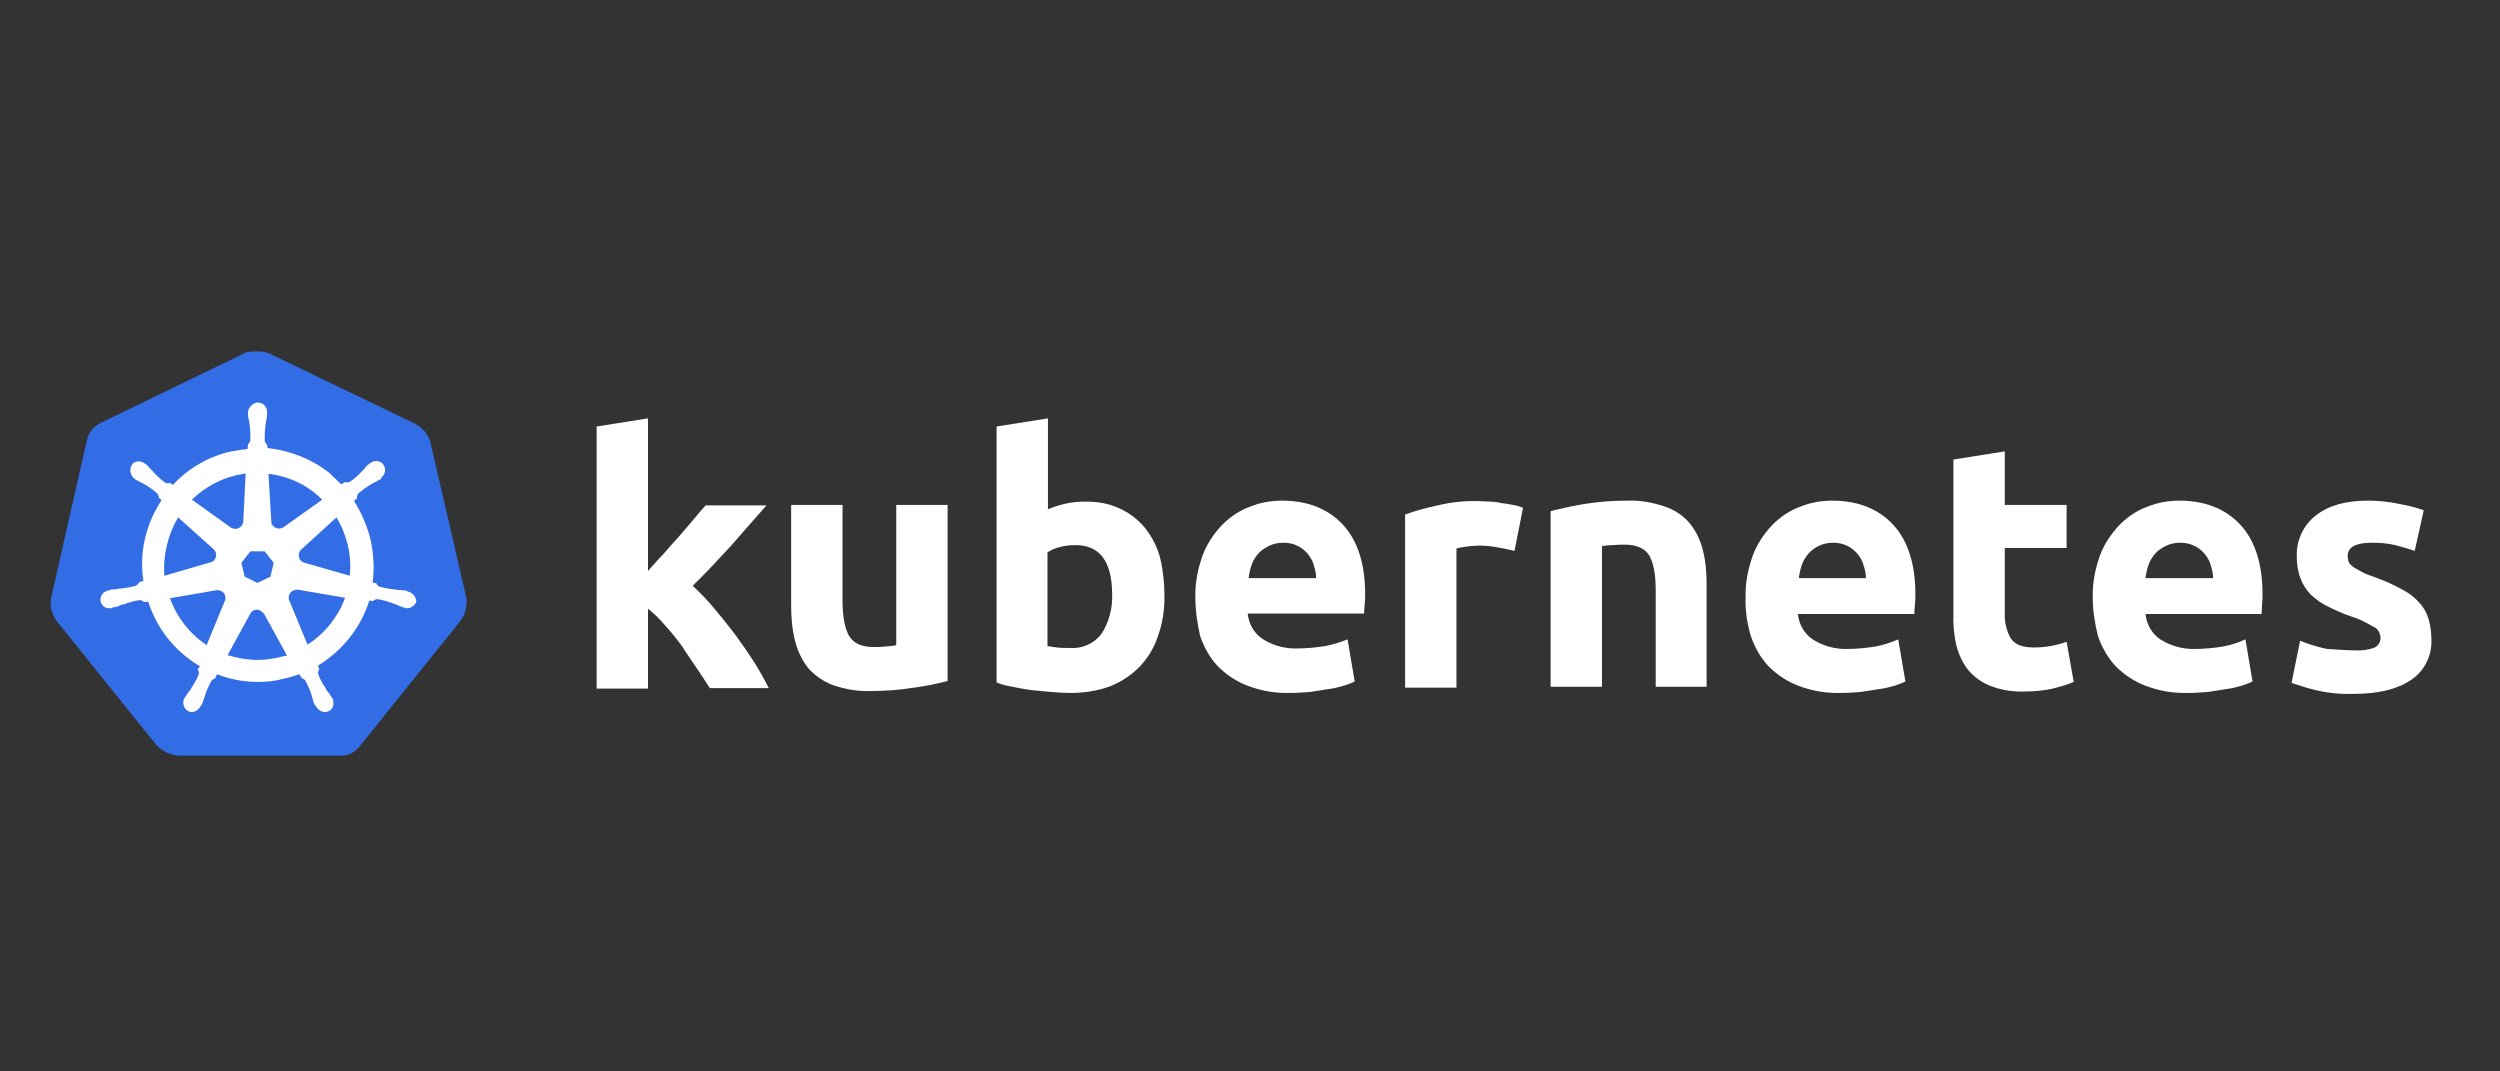
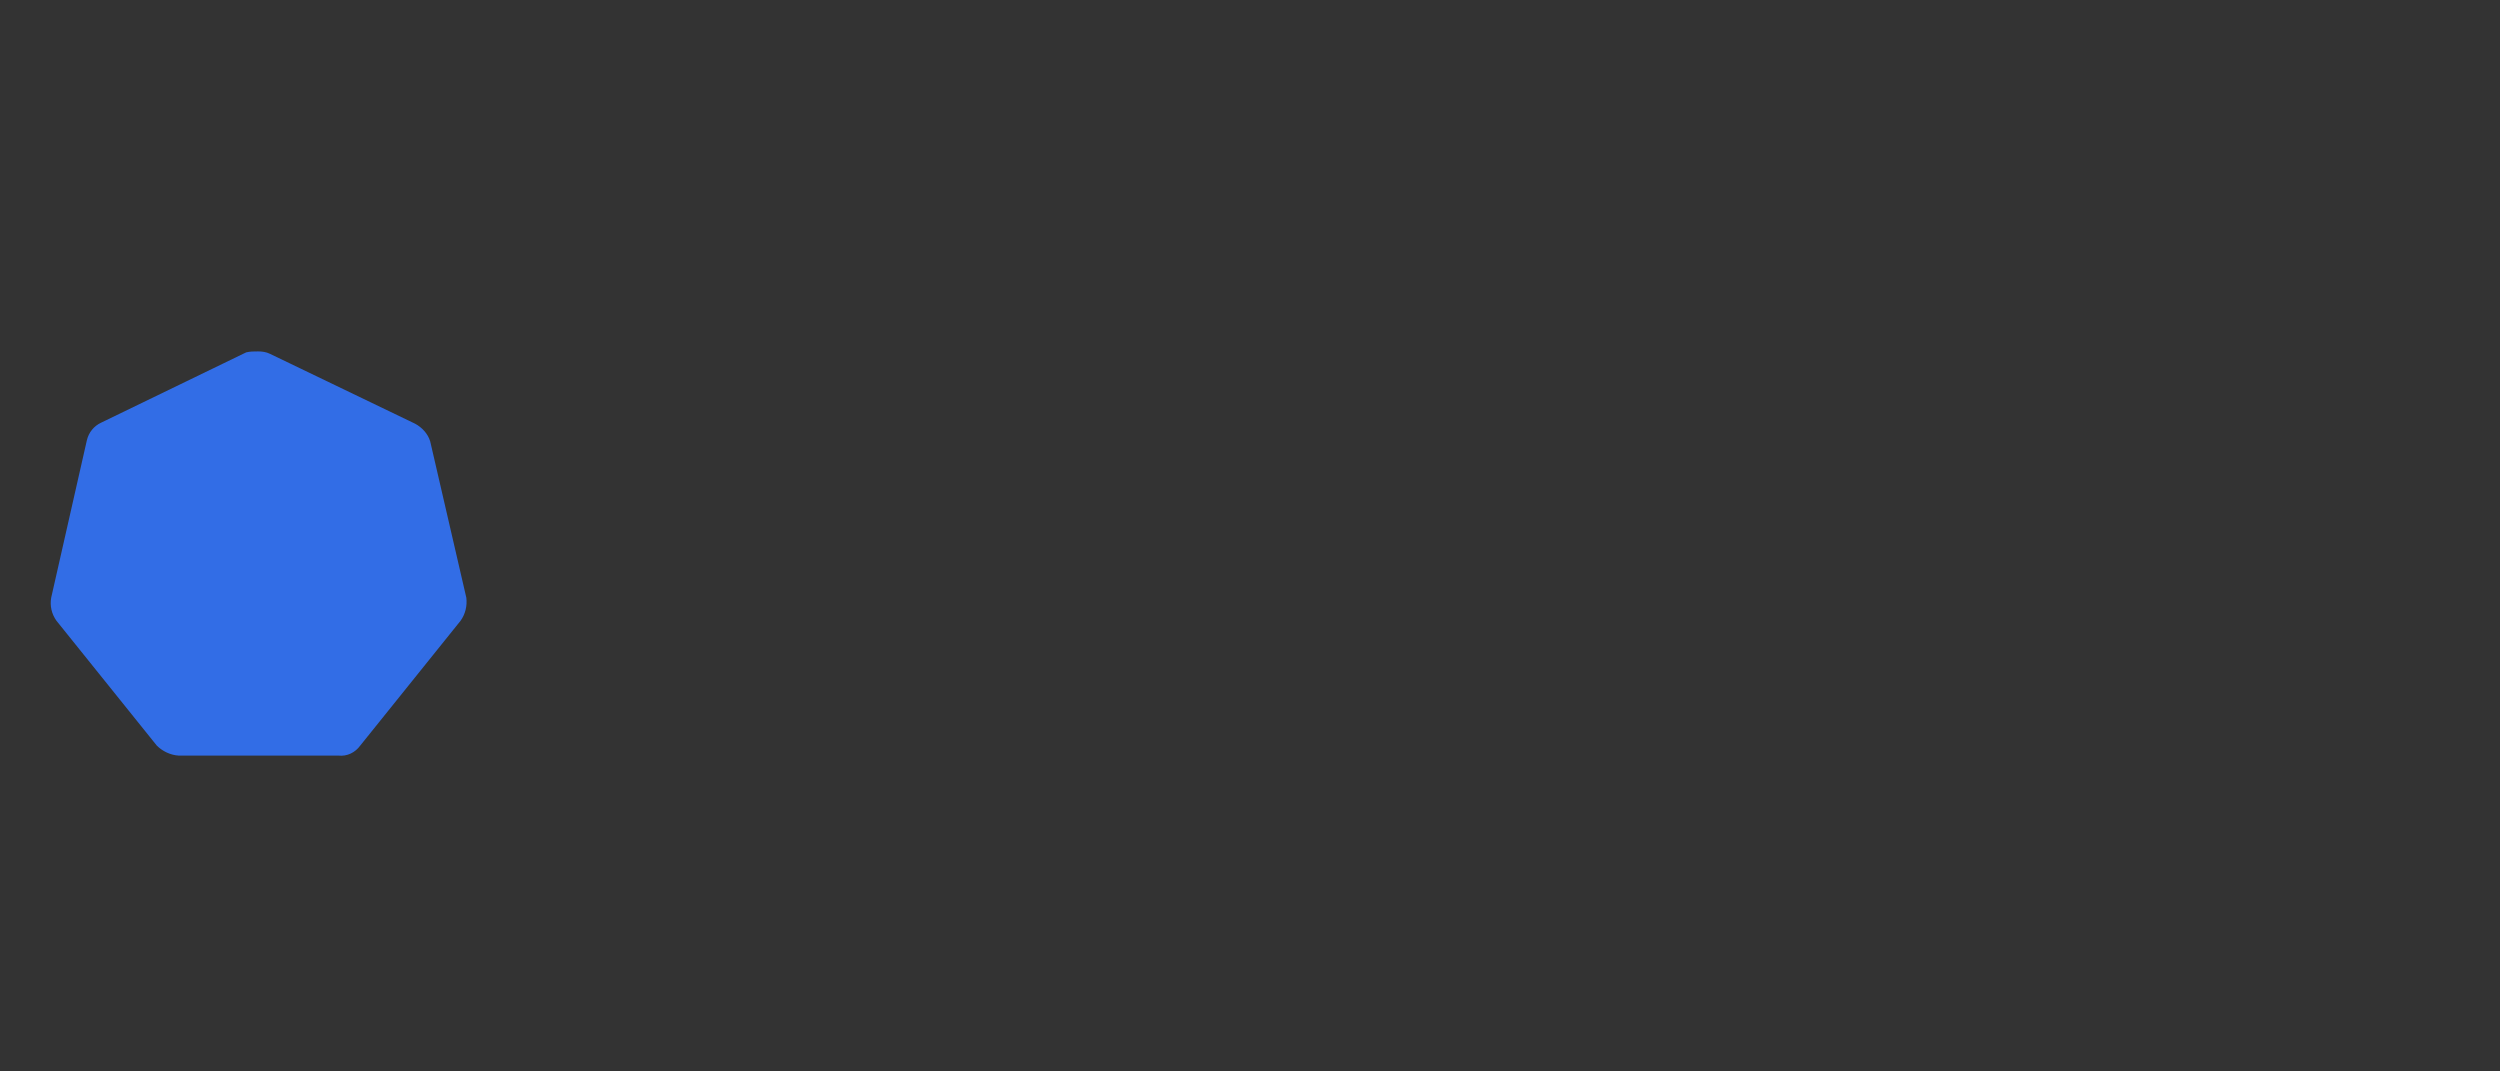
<svg xmlns="http://www.w3.org/2000/svg" width="140" height="60" viewBox="0 0 140 60" fill="none">
  <rect x="0" y="0" width="140" height="60" fill="#333333" stroke="none" />
  <path d="M24.091 24.715C23.958 24.286 23.638 23.938 23.239 23.724L15.116 19.813C14.903 19.706 14.664 19.679 14.45 19.679C14.237 19.679 13.998 19.679 13.785 19.733L5.662 23.67C5.263 23.858 4.97 24.206 4.863 24.661L2.866 33.474C2.786 33.929 2.892 34.384 3.159 34.759L8.778 41.75C9.098 42.072 9.55 42.286 10.003 42.313H18.951C19.43 42.366 19.883 42.152 20.176 41.75L25.795 34.759C26.062 34.384 26.168 33.929 26.115 33.474L24.091 24.715Z" fill="#326DE6" />
-   <path d="M22.838 33.125C22.811 33.125 22.785 33.125 22.785 33.099C22.785 33.072 22.731 33.072 22.678 33.072C22.572 33.045 22.465 33.045 22.359 33.045C22.305 33.045 22.252 33.045 22.199 33.018H22.172C21.879 32.991 21.56 32.938 21.267 32.857C21.187 32.831 21.107 32.75 21.08 32.67C21.107 32.67 21.08 32.67 21.08 32.67L20.867 32.616C20.974 31.84 20.921 31.036 20.761 30.259C20.574 29.483 20.255 28.733 19.829 28.063L19.988 27.902V27.875C19.988 27.795 20.015 27.688 20.068 27.634C20.308 27.42 20.548 27.259 20.814 27.099C20.867 27.072 20.921 27.045 20.974 27.018C21.08 26.965 21.16 26.911 21.267 26.858C21.293 26.831 21.32 26.831 21.347 26.804C21.373 26.777 21.347 26.777 21.347 26.75C21.586 26.563 21.64 26.241 21.453 26C21.373 25.893 21.213 25.813 21.08 25.813C20.947 25.813 20.814 25.866 20.707 25.947L20.681 25.974C20.654 26 20.628 26.027 20.601 26.027C20.521 26.108 20.441 26.188 20.388 26.268C20.361 26.322 20.308 26.349 20.281 26.375C20.095 26.59 19.855 26.804 19.616 26.965C19.562 26.991 19.509 27.018 19.456 27.018C19.429 27.018 19.376 27.018 19.349 26.991H19.323L19.11 27.125C18.896 26.911 18.657 26.697 18.444 26.483C17.458 25.706 16.233 25.224 14.982 25.09L14.955 24.875V24.902C14.875 24.849 14.848 24.768 14.822 24.688C14.822 24.393 14.822 24.099 14.875 23.777V23.75C14.875 23.697 14.902 23.643 14.902 23.59C14.928 23.483 14.928 23.375 14.955 23.268V23.108C14.982 22.84 14.769 22.572 14.502 22.545C14.342 22.518 14.183 22.599 14.05 22.733C13.943 22.84 13.89 22.974 13.89 23.108V23.242C13.89 23.349 13.916 23.456 13.943 23.563C13.97 23.617 13.97 23.67 13.97 23.724V23.75C14.023 24.045 14.023 24.34 14.023 24.661C13.996 24.741 13.97 24.822 13.89 24.875V24.929L13.863 25.143C13.57 25.17 13.277 25.224 12.958 25.277C11.706 25.545 10.561 26.215 9.682 27.152L9.522 27.045H9.496C9.469 27.045 9.442 27.072 9.389 27.072C9.336 27.072 9.283 27.045 9.229 27.018C8.99 26.831 8.75 26.616 8.564 26.402C8.537 26.349 8.484 26.322 8.457 26.295C8.377 26.215 8.324 26.134 8.244 26.054C8.217 26.027 8.191 26.027 8.164 26C8.137 25.974 8.137 25.974 8.137 25.974C8.031 25.893 7.898 25.84 7.765 25.84C7.605 25.84 7.472 25.893 7.392 26.027C7.232 26.268 7.285 26.59 7.498 26.777C7.525 26.777 7.525 26.804 7.525 26.804C7.525 26.804 7.578 26.858 7.605 26.858C7.685 26.911 7.791 26.965 7.898 27.018C7.951 27.045 8.004 27.072 8.058 27.099C8.324 27.259 8.59 27.42 8.803 27.634C8.856 27.688 8.91 27.795 8.883 27.875V27.849L9.043 28.009C9.016 28.063 8.99 28.09 8.963 28.143C8.137 29.456 7.791 31.009 8.031 32.536L7.818 32.59C7.818 32.616 7.791 32.616 7.791 32.616C7.765 32.697 7.685 32.75 7.605 32.804C7.312 32.884 7.019 32.938 6.699 32.965C6.646 32.965 6.593 32.965 6.54 32.991C6.433 32.991 6.326 33.018 6.22 33.018C6.193 33.018 6.167 33.045 6.113 33.045C6.087 33.045 6.087 33.045 6.06 33.072C5.767 33.125 5.581 33.393 5.634 33.688C5.687 33.929 5.927 34.09 6.167 34.063C6.22 34.063 6.247 34.063 6.3 34.036C6.326 34.036 6.326 34.036 6.326 34.009C6.326 33.982 6.406 34.009 6.433 34.009C6.54 33.982 6.646 33.929 6.726 33.902C6.779 33.875 6.832 33.849 6.886 33.849H6.912C7.205 33.741 7.472 33.661 7.791 33.607H7.818C7.898 33.607 7.978 33.634 8.031 33.688C8.058 33.688 8.058 33.715 8.058 33.715L8.297 33.688C8.697 34.92 9.442 36.018 10.481 36.822C10.721 37.009 10.934 37.17 11.2 37.304L11.067 37.491C11.067 37.518 11.094 37.518 11.094 37.518C11.147 37.598 11.147 37.706 11.12 37.786C11.014 38.054 10.854 38.322 10.694 38.563V38.589C10.667 38.643 10.641 38.67 10.588 38.723C10.534 38.777 10.481 38.884 10.401 38.991C10.374 39.018 10.374 39.045 10.348 39.072C10.348 39.072 10.348 39.098 10.321 39.098C10.188 39.366 10.295 39.688 10.534 39.822C10.588 39.848 10.667 39.875 10.721 39.875C10.934 39.875 11.12 39.741 11.227 39.554C11.227 39.554 11.227 39.527 11.253 39.527C11.253 39.5 11.28 39.473 11.307 39.447C11.333 39.339 11.386 39.259 11.413 39.152L11.466 38.991C11.546 38.697 11.679 38.429 11.813 38.161C11.866 38.081 11.946 38.027 12.026 38C12.052 38 12.052 38 12.052 37.973L12.159 37.759C12.904 38.054 13.677 38.188 14.476 38.188C14.955 38.188 15.434 38.134 15.914 38C16.207 37.947 16.5 37.839 16.766 37.759L16.872 37.947C16.899 37.947 16.899 37.947 16.899 37.973C16.979 38 17.059 38.054 17.112 38.134C17.245 38.402 17.378 38.67 17.458 38.964V38.991L17.512 39.152C17.538 39.259 17.565 39.366 17.618 39.447C17.645 39.473 17.645 39.5 17.672 39.527C17.672 39.527 17.672 39.554 17.698 39.554C17.805 39.741 17.991 39.875 18.204 39.875C18.284 39.875 18.337 39.848 18.417 39.822C18.524 39.768 18.63 39.661 18.657 39.527C18.683 39.393 18.683 39.259 18.63 39.125C18.63 39.098 18.604 39.098 18.604 39.098C18.604 39.072 18.577 39.045 18.55 39.018C18.497 38.911 18.444 38.831 18.364 38.75C18.337 38.697 18.311 38.67 18.257 38.616V38.563C18.071 38.322 17.938 38.054 17.831 37.786C17.805 37.706 17.805 37.598 17.858 37.518C17.858 37.491 17.884 37.491 17.884 37.491L17.805 37.277C19.163 36.447 20.201 35.161 20.681 33.634L20.894 33.661C20.921 33.661 20.921 33.634 20.921 33.634C20.974 33.581 21.054 33.554 21.134 33.554H21.16C21.453 33.607 21.746 33.688 22.012 33.795H22.039C22.092 33.822 22.145 33.849 22.199 33.849C22.305 33.902 22.385 33.956 22.492 33.982C22.518 33.982 22.545 34.009 22.598 34.009C22.625 34.009 22.625 34.009 22.651 34.036C22.705 34.063 22.731 34.063 22.785 34.063C23.024 34.063 23.237 33.902 23.317 33.688C23.291 33.393 23.078 33.179 22.838 33.125ZM15.142 32.295L14.422 32.643L13.703 32.295L13.517 31.518L14.023 30.875H14.822L15.328 31.518L15.142 32.295ZM19.482 30.554C19.616 31.116 19.642 31.679 19.589 32.241L17.059 31.518C16.819 31.465 16.686 31.224 16.739 30.983C16.766 30.902 16.793 30.849 16.846 30.795L18.843 28.974C19.136 29.456 19.349 29.991 19.482 30.554ZM18.044 27.983L15.861 29.536C15.674 29.643 15.408 29.616 15.275 29.429C15.221 29.375 15.195 29.322 15.195 29.241L15.035 26.536C16.207 26.67 17.245 27.179 18.044 27.983ZM13.224 26.616L13.757 26.509L13.623 29.188C13.623 29.429 13.41 29.616 13.171 29.616C13.091 29.616 13.038 29.59 12.958 29.563L10.747 27.983C11.44 27.313 12.292 26.831 13.224 26.616ZM9.975 28.974L11.946 30.741C12.132 30.902 12.159 31.17 11.999 31.358C11.946 31.438 11.892 31.465 11.786 31.491L9.203 32.241C9.123 31.116 9.389 29.965 9.975 28.974ZM9.522 33.5L12.159 33.045C12.372 33.045 12.585 33.179 12.611 33.393C12.638 33.474 12.638 33.581 12.585 33.661L11.573 36.125C10.641 35.509 9.895 34.572 9.522 33.5ZM15.568 36.822C15.195 36.902 14.822 36.956 14.422 36.956C13.863 36.956 13.277 36.848 12.745 36.688L14.05 34.304C14.183 34.143 14.396 34.09 14.582 34.197C14.662 34.25 14.715 34.304 14.795 34.384L16.074 36.715C15.914 36.741 15.754 36.768 15.568 36.822ZM18.817 34.491C18.417 35.134 17.858 35.697 17.219 36.098L16.18 33.581C16.127 33.366 16.233 33.152 16.42 33.072C16.5 33.045 16.58 33.018 16.66 33.018L19.323 33.474C19.189 33.849 19.03 34.197 18.817 34.491Z" fill="white" />
-   <path d="M131.868 36.42C132.241 36.447 132.641 36.393 132.987 36.259C133.2 36.152 133.333 35.911 133.307 35.67C133.28 35.402 133.12 35.161 132.88 35.081C132.481 34.84 132.028 34.625 131.575 34.491C131.123 34.331 130.723 34.143 130.35 33.956C130.004 33.795 129.711 33.581 129.418 33.313C129.152 33.045 128.966 32.75 128.832 32.402C128.673 32 128.619 31.572 128.619 31.143C128.593 30.259 128.992 29.402 129.685 28.867C130.404 28.304 131.362 28.036 132.587 28.036C133.173 28.036 133.786 28.09 134.372 28.224C134.824 28.304 135.277 28.411 135.73 28.572L135.224 30.849C134.851 30.715 134.505 30.634 134.132 30.527C133.706 30.42 133.253 30.393 132.827 30.393C131.922 30.393 131.469 30.634 131.469 31.143C131.469 31.25 131.496 31.358 131.522 31.465C131.575 31.572 131.655 31.652 131.762 31.733C131.868 31.813 132.028 31.893 132.215 32C132.401 32.108 132.667 32.215 132.987 32.322C133.52 32.509 134.052 32.75 134.532 33.018C134.904 33.206 135.224 33.447 135.49 33.768C135.73 34.009 135.89 34.304 135.996 34.652C136.103 35.027 136.156 35.402 136.156 35.777C136.209 36.688 135.783 37.572 135.011 38.081C134.265 38.59 133.2 38.857 131.815 38.857C131.043 38.884 130.297 38.804 129.551 38.616C129.125 38.509 128.726 38.375 128.326 38.241L128.806 35.884C129.285 36.072 129.791 36.233 130.297 36.34C130.83 36.366 131.336 36.42 131.868 36.42ZM117.195 33.474C117.168 32.67 117.328 31.866 117.594 31.116C117.834 30.474 118.207 29.911 118.686 29.402C119.139 28.947 119.645 28.599 120.23 28.384C120.816 28.143 121.429 28.036 122.041 28.036C123.48 28.036 124.625 28.492 125.45 29.375C126.276 30.259 126.702 31.572 126.702 33.286C126.702 33.447 126.702 33.634 126.675 33.849C126.675 34.063 126.649 34.224 126.649 34.384H120.151C120.204 34.947 120.497 35.483 120.976 35.804C121.562 36.179 122.254 36.366 122.947 36.34C123.453 36.34 123.986 36.286 124.492 36.206C124.918 36.125 125.344 35.991 125.743 35.804L126.143 38.161C125.956 38.268 125.743 38.322 125.53 38.402C125.237 38.482 124.944 38.563 124.651 38.59C124.332 38.643 124.012 38.697 123.639 38.75C123.293 38.777 122.92 38.804 122.547 38.804C121.722 38.831 120.923 38.697 120.151 38.402C119.511 38.161 118.952 37.786 118.473 37.304C118.02 36.822 117.701 36.233 117.487 35.616C117.301 34.893 117.195 34.17 117.195 33.474ZM123.932 32.375C123.932 32.134 123.879 31.893 123.799 31.652C123.746 31.411 123.613 31.224 123.48 31.036C123.32 30.849 123.133 30.688 122.92 30.581C122.654 30.447 122.388 30.393 122.095 30.393C121.802 30.393 121.535 30.447 121.269 30.581C121.056 30.688 120.843 30.822 120.683 31.009C120.523 31.197 120.39 31.411 120.31 31.652C120.23 31.893 120.177 32.134 120.151 32.375H123.932ZM109.392 25.733L112.268 25.277V28.277H115.73V30.688H112.268V34.277C112.241 34.786 112.348 35.295 112.587 35.724C112.8 36.072 113.226 36.259 113.892 36.259C114.212 36.259 114.531 36.233 114.824 36.179C115.144 36.125 115.437 36.045 115.73 35.938L116.129 38.188C115.756 38.349 115.357 38.456 114.957 38.563C114.451 38.67 113.919 38.724 113.386 38.724C112.72 38.75 112.055 38.643 111.442 38.402C110.963 38.215 110.537 37.893 110.217 37.518C109.898 37.116 109.684 36.634 109.551 36.125C109.418 35.536 109.365 34.92 109.392 34.331V25.733ZM97.754 33.474C97.727 32.67 97.887 31.866 98.153 31.116C98.393 30.474 98.766 29.911 99.245 29.402C99.698 28.947 100.204 28.599 100.79 28.384C101.375 28.143 101.988 28.036 102.601 28.036C104.039 28.036 105.184 28.492 106.009 29.375C106.835 30.259 107.261 31.572 107.261 33.286C107.261 33.447 107.261 33.634 107.234 33.849C107.208 34.063 107.208 34.224 107.208 34.384H100.683C100.736 34.947 101.029 35.483 101.509 35.804C102.095 36.179 102.787 36.366 103.479 36.34C103.985 36.34 104.518 36.286 105.024 36.206C105.45 36.125 105.876 35.991 106.302 35.804L106.702 38.161C106.515 38.268 106.302 38.322 106.089 38.402C105.796 38.482 105.503 38.563 105.21 38.59C104.891 38.643 104.571 38.697 104.198 38.75C103.852 38.777 103.479 38.804 103.106 38.804C102.281 38.831 101.482 38.697 100.71 38.402C100.071 38.161 99.511 37.786 99.032 37.304C98.579 36.822 98.26 36.233 98.046 35.616C97.834 34.893 97.727 34.17 97.754 33.474ZM104.491 32.375C104.491 32.134 104.438 31.893 104.358 31.652C104.305 31.411 104.172 31.224 104.039 31.036C103.879 30.849 103.692 30.688 103.479 30.581C103.213 30.447 102.947 30.393 102.654 30.393C102.361 30.393 102.095 30.447 101.828 30.581C101.615 30.688 101.429 30.822 101.269 31.009C101.109 31.197 100.976 31.411 100.896 31.652C100.816 31.893 100.763 32.134 100.736 32.375H104.491ZM86.835 28.625C87.447 28.465 88.086 28.331 88.725 28.224C89.525 28.09 90.35 28.036 91.149 28.036C91.868 28.009 92.587 28.143 93.279 28.384C93.812 28.572 94.291 28.893 94.638 29.322C94.984 29.75 95.224 30.259 95.357 30.795C95.516 31.411 95.57 32.054 95.57 32.697V38.456H92.72V33.072C92.72 32.134 92.587 31.491 92.347 31.09C92.108 30.715 91.655 30.5 90.989 30.5C90.776 30.5 90.563 30.5 90.323 30.527C90.084 30.527 89.897 30.554 89.711 30.581V38.456H86.835V28.625ZM84.811 30.849C84.544 30.795 84.251 30.715 83.905 30.661C83.532 30.581 83.16 30.554 82.787 30.554C82.574 30.554 82.361 30.581 82.121 30.608C81.934 30.634 81.748 30.661 81.562 30.715V38.509H78.686V28.813C79.271 28.599 79.884 28.438 80.496 28.304C81.269 28.117 82.068 28.036 82.84 28.063C83.026 28.063 83.213 28.09 83.399 28.09C83.612 28.09 83.825 28.117 84.065 28.17C84.278 28.197 84.491 28.224 84.731 28.277C84.917 28.304 85.104 28.358 85.29 28.438L84.811 30.849ZM66.941 33.474C66.914 32.67 67.074 31.866 67.341 31.116C67.58 30.474 67.953 29.911 68.432 29.402C68.885 28.947 69.391 28.599 69.977 28.384C70.563 28.143 71.175 28.036 71.788 28.036C73.226 28.036 74.371 28.492 75.197 29.375C76.022 30.259 76.448 31.572 76.448 33.259C76.448 33.42 76.448 33.608 76.422 33.822C76.395 34.036 76.395 34.197 76.395 34.358H69.871C69.924 34.92 70.217 35.456 70.696 35.777C71.282 36.152 71.974 36.34 72.667 36.313C73.173 36.313 73.705 36.259 74.211 36.179C74.638 36.099 75.064 35.965 75.463 35.804L75.863 38.161C75.676 38.268 75.463 38.322 75.25 38.402C74.957 38.482 74.664 38.563 74.371 38.59C74.052 38.643 73.732 38.697 73.359 38.75C73.013 38.777 72.64 38.804 72.267 38.804C71.442 38.831 70.643 38.697 69.871 38.402C69.231 38.161 68.672 37.786 68.193 37.304C67.74 36.822 67.42 36.233 67.207 35.616C67.048 34.893 66.941 34.197 66.941 33.474ZM73.705 32.375C73.705 32.134 73.652 31.893 73.572 31.652C73.519 31.411 73.386 31.224 73.253 31.036C73.093 30.849 72.906 30.688 72.693 30.581C72.427 30.447 72.161 30.393 71.868 30.393C71.575 30.393 71.309 30.447 71.042 30.581C70.829 30.688 70.616 30.822 70.456 31.009C70.297 31.197 70.163 31.411 70.084 31.652C70.004 31.893 69.95 32.134 69.924 32.375H73.705ZM62.281 33.313C62.281 31.438 61.588 30.527 60.23 30.527C59.937 30.527 59.644 30.554 59.351 30.634C59.111 30.688 58.872 30.795 58.659 30.929V36.179C58.792 36.206 58.978 36.233 59.191 36.259C59.404 36.286 59.644 36.286 59.91 36.286C60.603 36.34 61.269 36.045 61.695 35.483C62.094 34.84 62.307 34.09 62.281 33.313ZM65.21 33.42C65.21 34.17 65.103 34.92 64.837 35.643C64.624 36.286 64.278 36.849 63.825 37.331C63.346 37.813 62.787 38.188 62.174 38.429C61.455 38.697 60.709 38.804 59.937 38.804C59.591 38.804 59.218 38.777 58.845 38.75C58.472 38.724 58.099 38.67 57.727 38.643C57.38 38.59 57.034 38.536 56.688 38.456C56.342 38.402 56.049 38.322 55.809 38.215V23.884L58.685 23.429V28.518C59.005 28.384 59.351 28.277 59.697 28.197C60.07 28.117 60.443 28.09 60.816 28.09C61.482 28.09 62.121 28.197 62.733 28.492C63.266 28.733 63.745 29.108 64.118 29.563C64.518 30.072 64.811 30.634 64.97 31.25C65.13 31.92 65.21 32.67 65.21 33.42ZM53.066 38.134C52.454 38.295 51.814 38.429 51.175 38.509C50.376 38.643 49.551 38.697 48.752 38.697C48.006 38.724 47.287 38.59 46.595 38.349C46.062 38.134 45.609 37.813 45.236 37.384C44.89 36.929 44.651 36.42 44.517 35.858C44.358 35.241 44.304 34.572 44.304 33.929V28.277H47.181V33.608C47.181 34.545 47.314 35.215 47.553 35.616C47.793 36.018 48.246 36.233 48.912 36.233C49.125 36.233 49.338 36.233 49.577 36.206C49.817 36.179 50.004 36.179 50.19 36.125V28.277H53.066V38.134ZM36.288 31.974C36.581 31.652 36.848 31.331 37.167 31.009C37.46 30.661 37.753 30.34 38.046 30.018C38.339 29.67 38.605 29.375 38.845 29.081C39.085 28.786 39.324 28.518 39.511 28.304H42.919C42.227 29.081 41.561 29.858 40.922 30.581C40.256 31.304 39.564 32.054 38.792 32.804C39.218 33.206 39.617 33.608 39.99 34.063C40.389 34.545 40.789 35.027 41.188 35.563C41.561 36.072 41.934 36.608 42.254 37.116C42.573 37.625 42.84 38.107 43.053 38.536H39.75C39.537 38.188 39.298 37.84 39.031 37.438C38.765 37.036 38.472 36.634 38.206 36.206C37.913 35.804 37.593 35.402 37.247 35.027C36.954 34.679 36.635 34.358 36.288 34.09V38.563H33.412V23.884L36.288 23.429V31.974Z" fill="white" />
</svg>